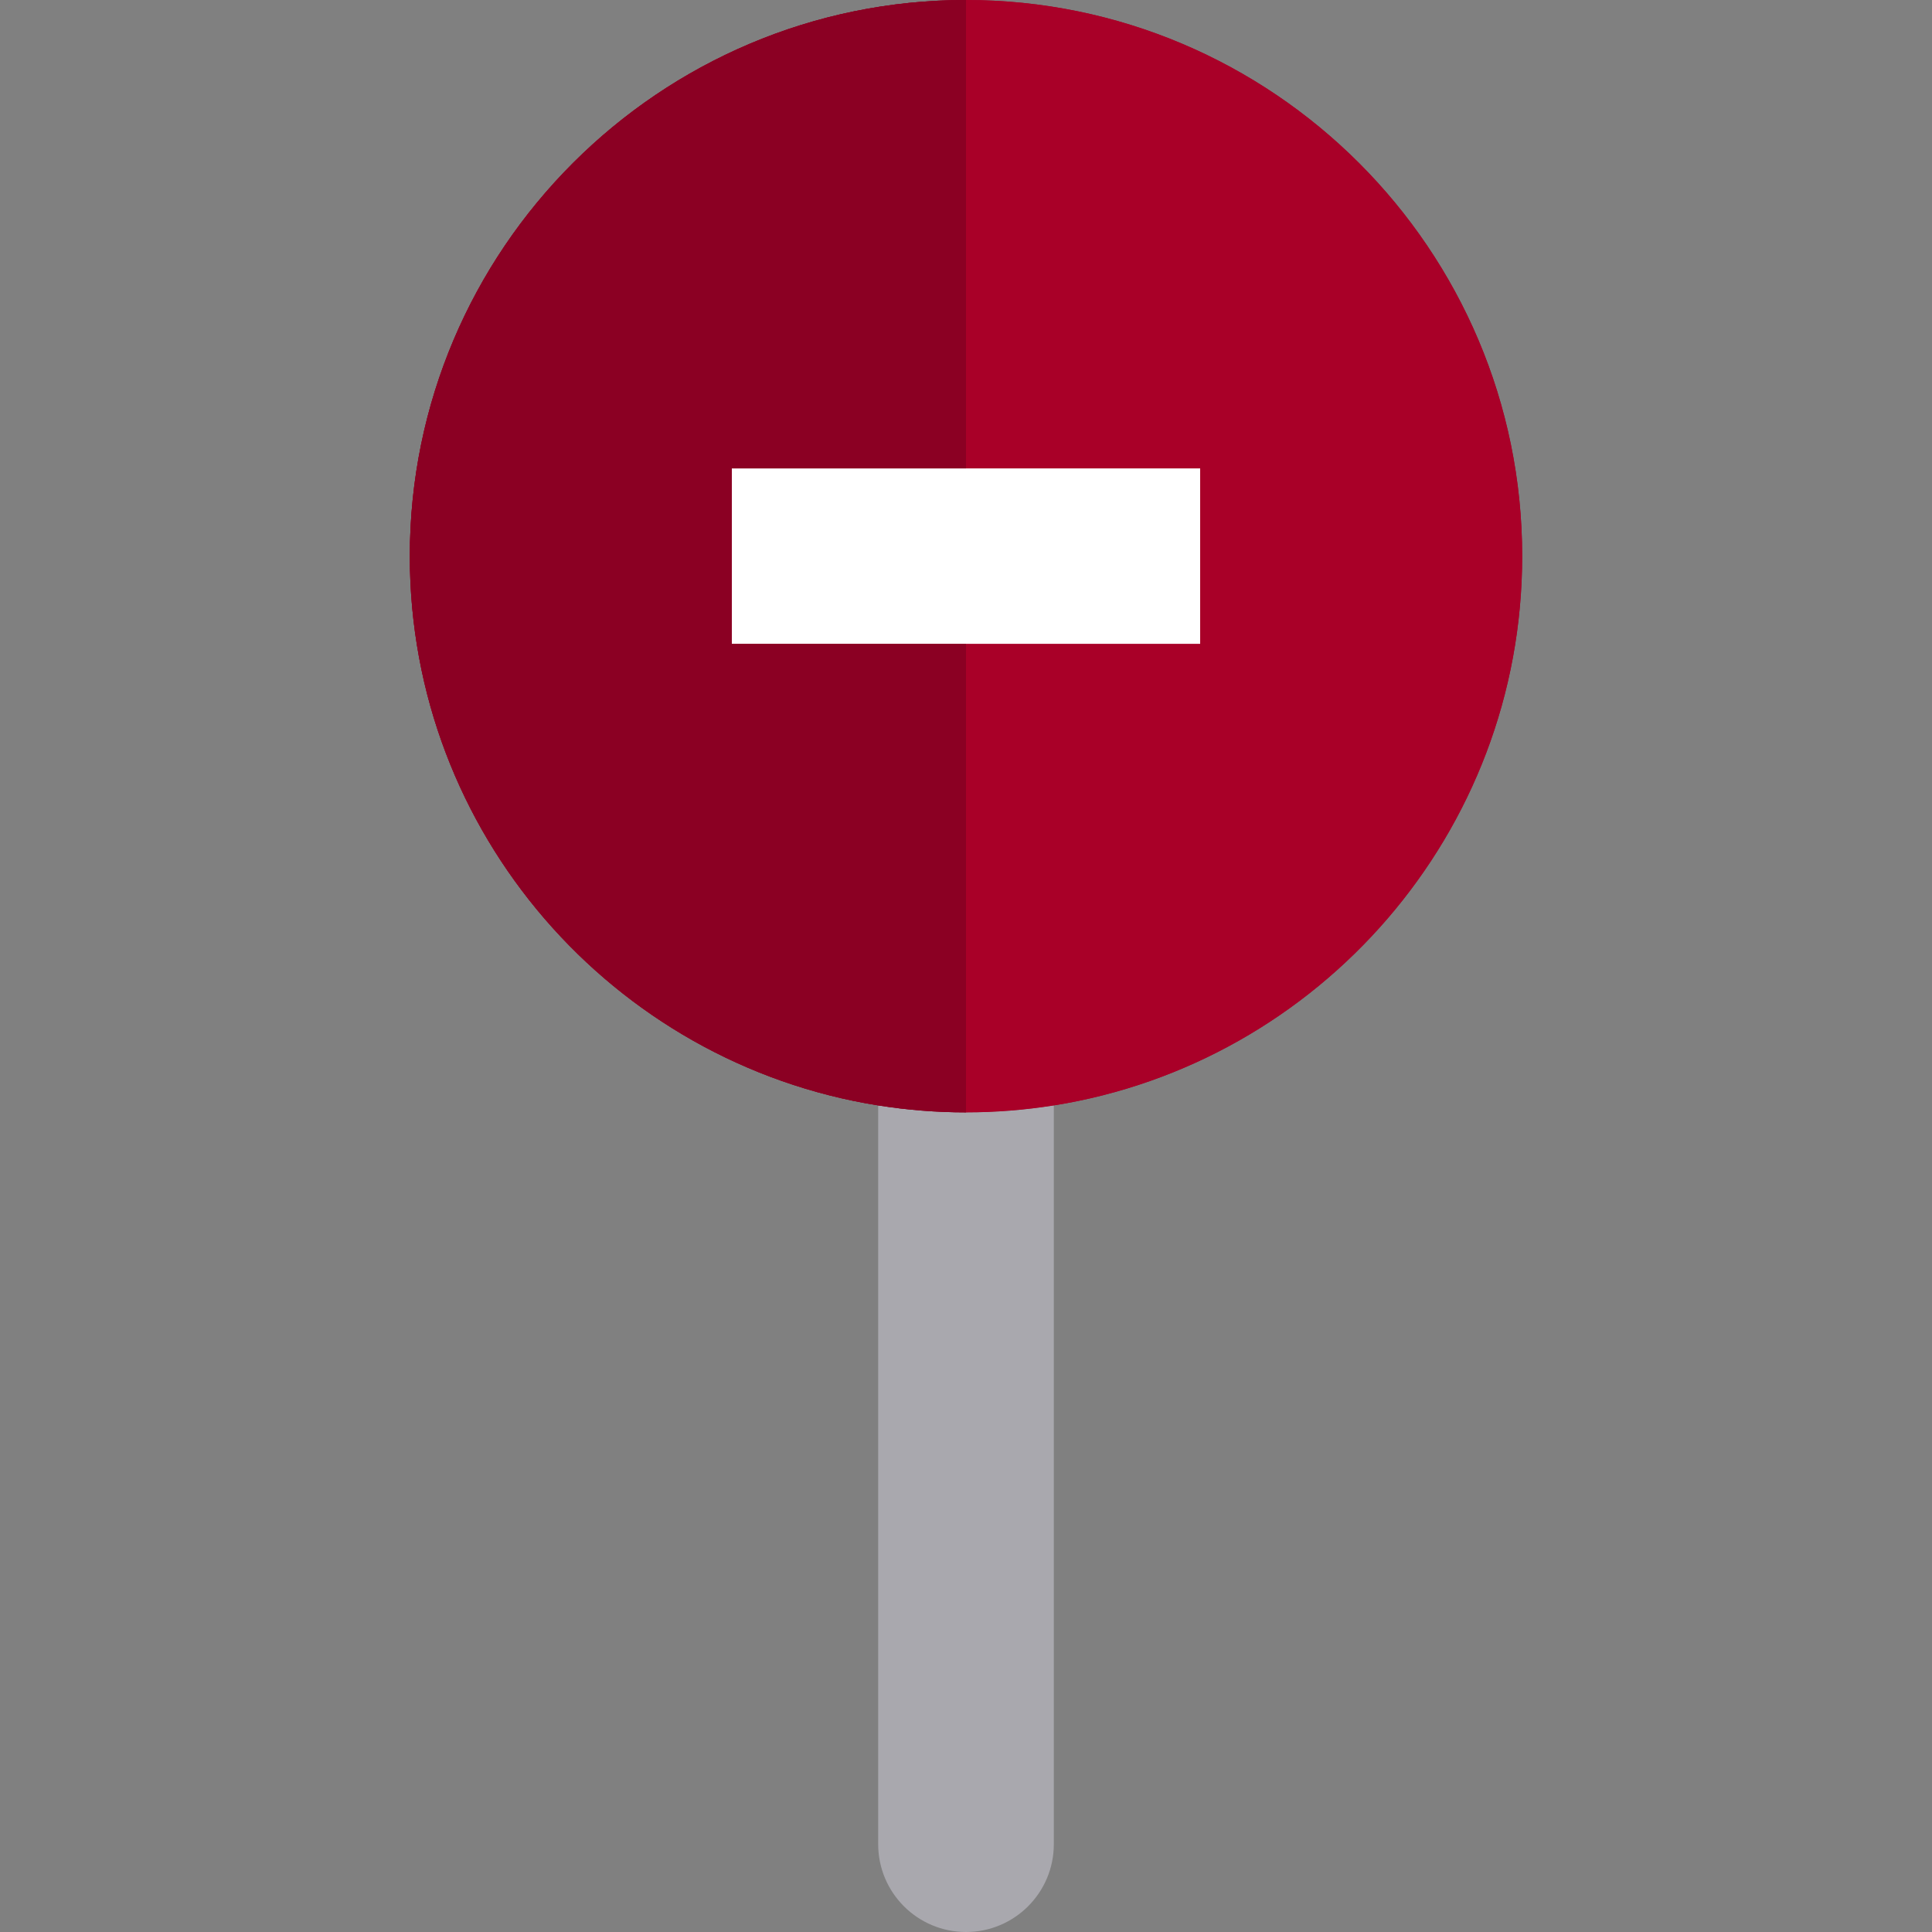
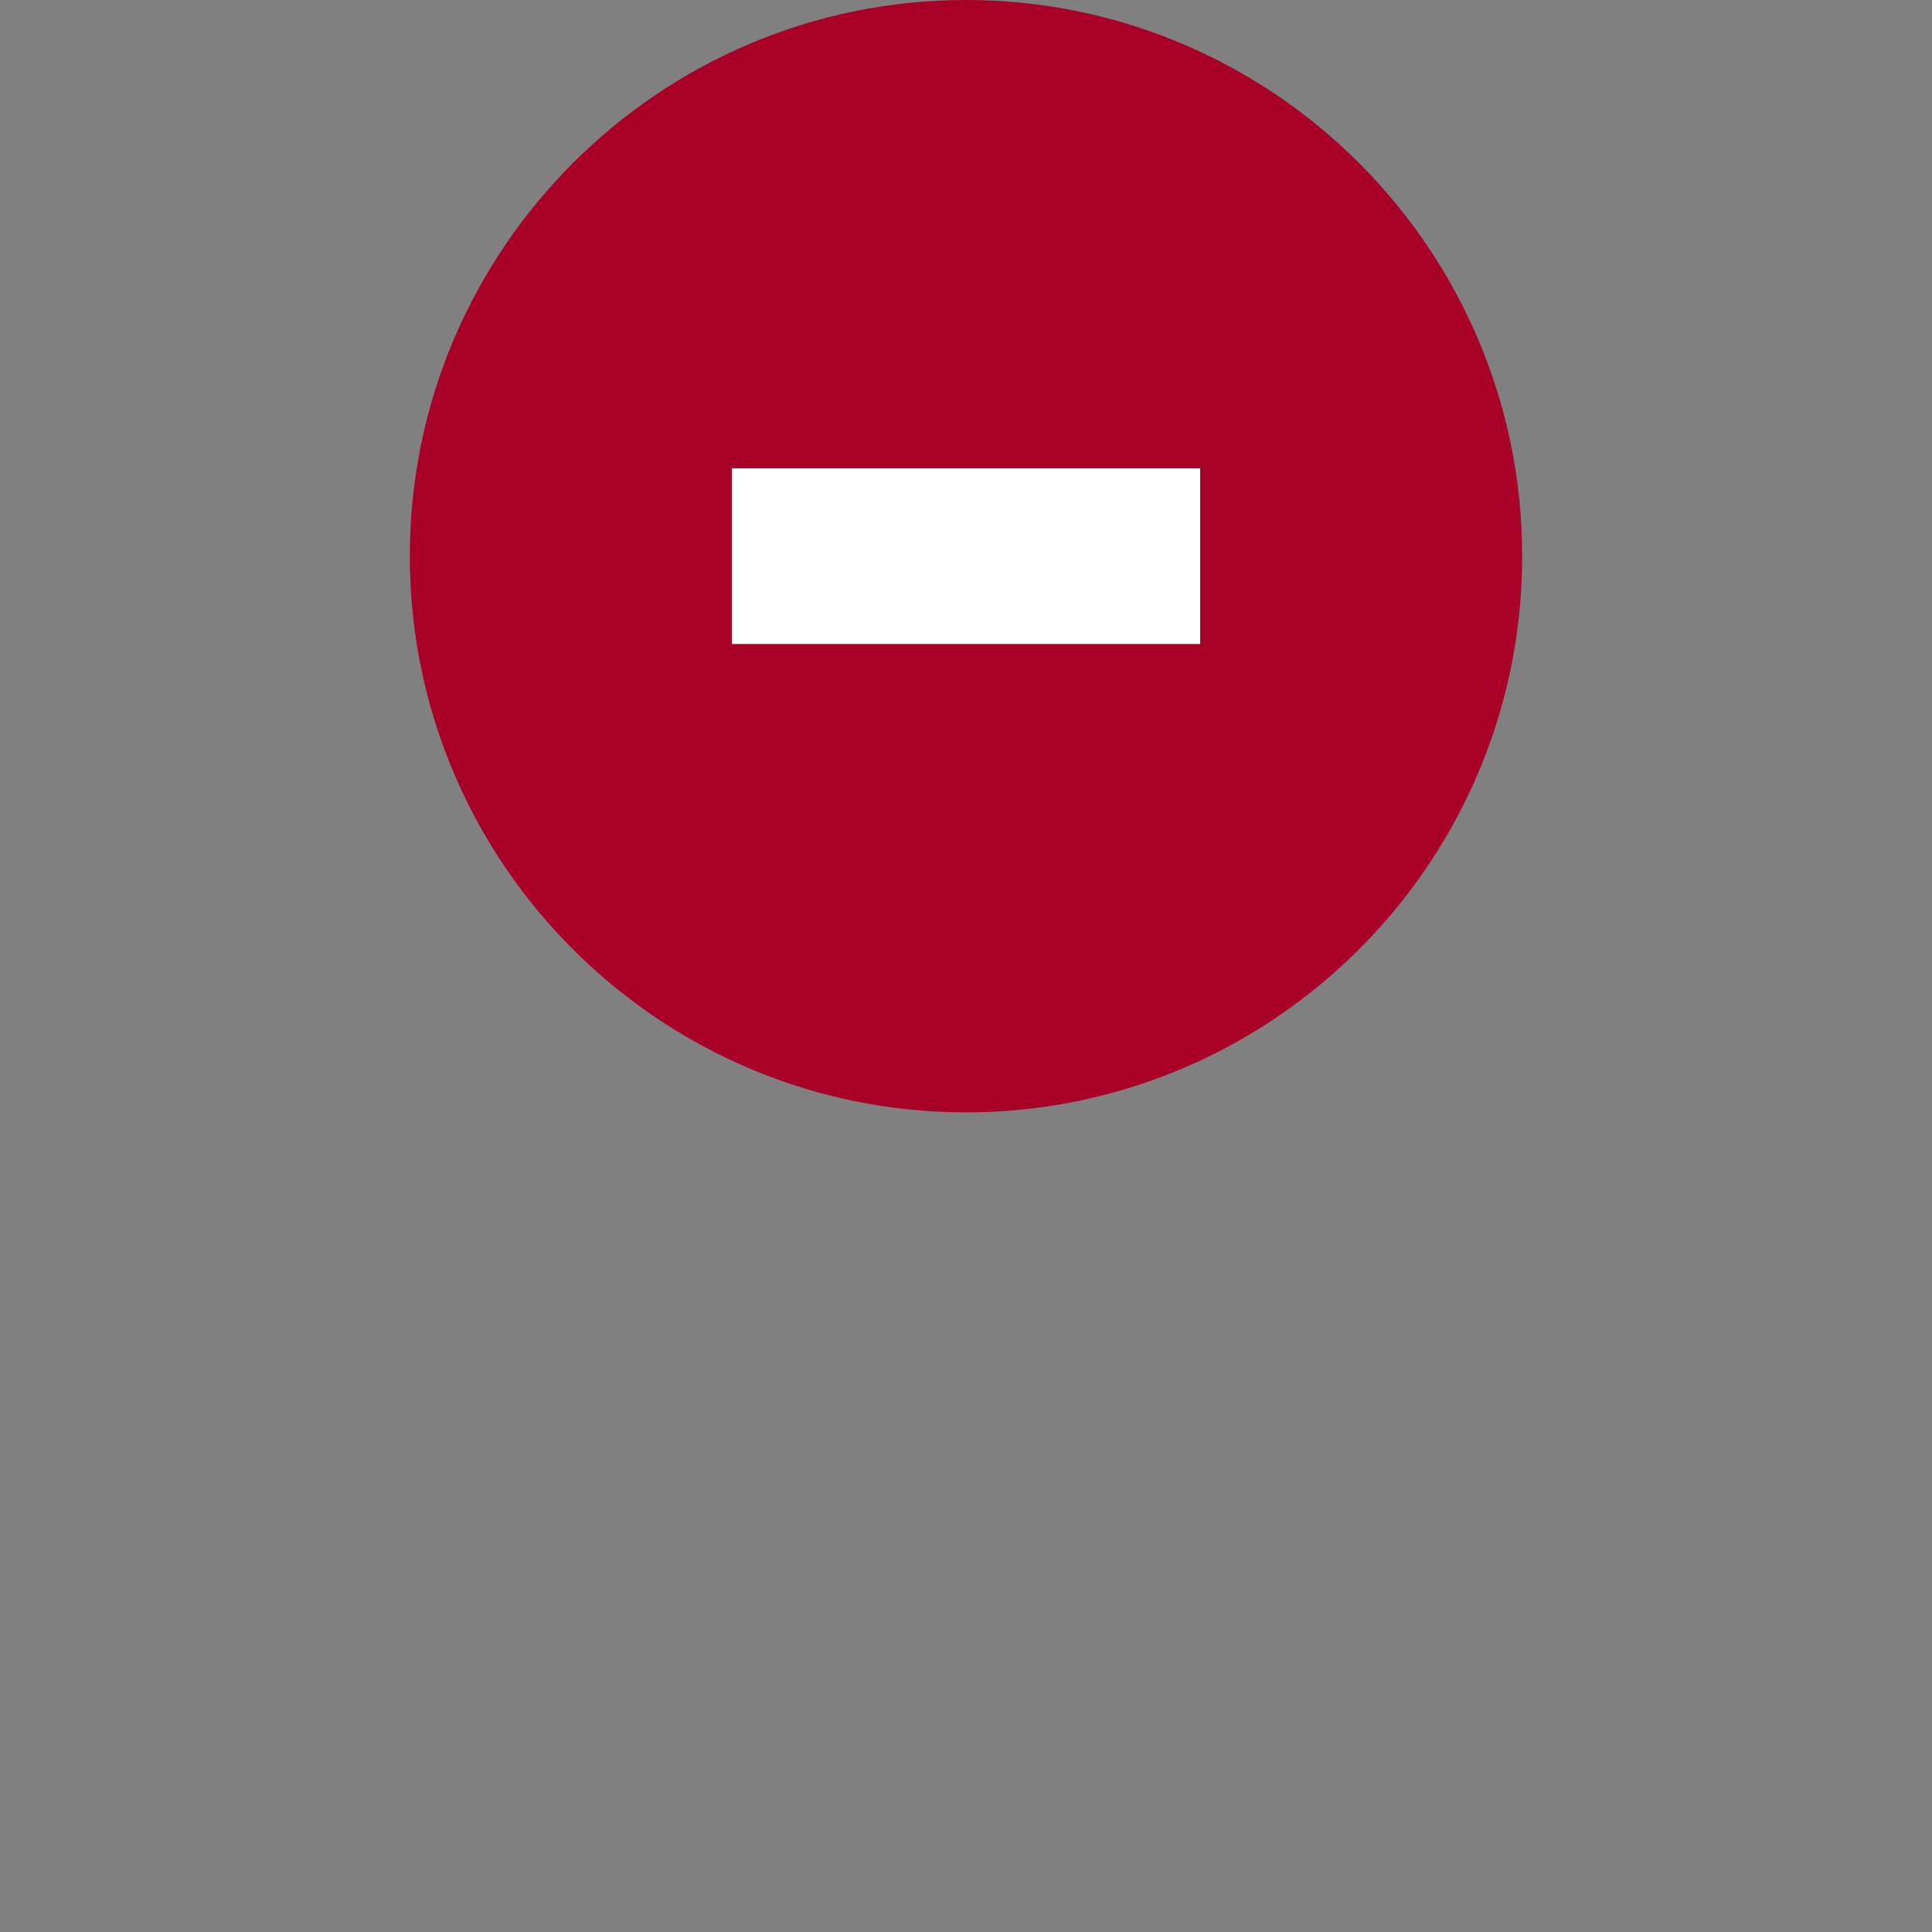
<svg xmlns="http://www.w3.org/2000/svg" version="1.1" id="Layer_1" viewBox="0 0 512 512" xml:space="preserve">
  <rect x="0" y="0" width="512" height="512" fill="#808080" stroke="none" />
  <path style="fill:#A90028;" d="M256,0c-81.273,0-147.394,66.121-147.394,147.394c0,73.354,53.869,134.358,124.121,145.551  c7.584,1.207,15.354,1.843,23.273,1.843c7.919,0,15.689-0.636,23.273-1.843c70.253-11.193,124.121-72.195,124.121-145.551  C403.394,66.121,337.273,0,256,0z" />
  <rect x="193.939" y="124.121" style="fill:#FFFFFF;" width="124.121" height="46.545" />
-   <path style="fill:#A9A8AE;" d="M256,512c12.853,0,23.273-10.42,23.273-23.273V292.943c-7.584,1.207-15.354,1.845-23.273,1.845  c-7.919,0-15.689-0.636-23.273-1.845v195.784C232.727,501.58,243.147,512,256,512z" />
-   <path style="fill:#A90028;" d="M256,0v124.121h62.061v46.545H256v124.121c7.919,0,15.689-0.636,23.273-1.845  c70.253-11.193,124.121-72.195,124.121-145.549C403.394,66.121,337.273,0,256,0z" />
-   <path id="SVGCleanerId_0" style="fill:#8B0023;" d="M193.939,170.667v-46.545H256V0c-81.273,0-147.394,66.121-147.394,147.394  c0,73.354,53.869,134.358,124.121,145.549c7.584,1.207,15.354,1.845,23.273,1.845V170.667H193.939z" />
  <g>
-     <path id="SVGCleanerId_0_1_" style="fill:#8B0023;" d="M193.939,170.667v-46.545H256V0c-81.273,0-147.394,66.121-147.394,147.394   c0,73.354,53.869,134.358,124.121,145.549c7.584,1.207,15.354,1.845,23.273,1.845V170.667H193.939z" />
-   </g>
+     </g>
</svg>